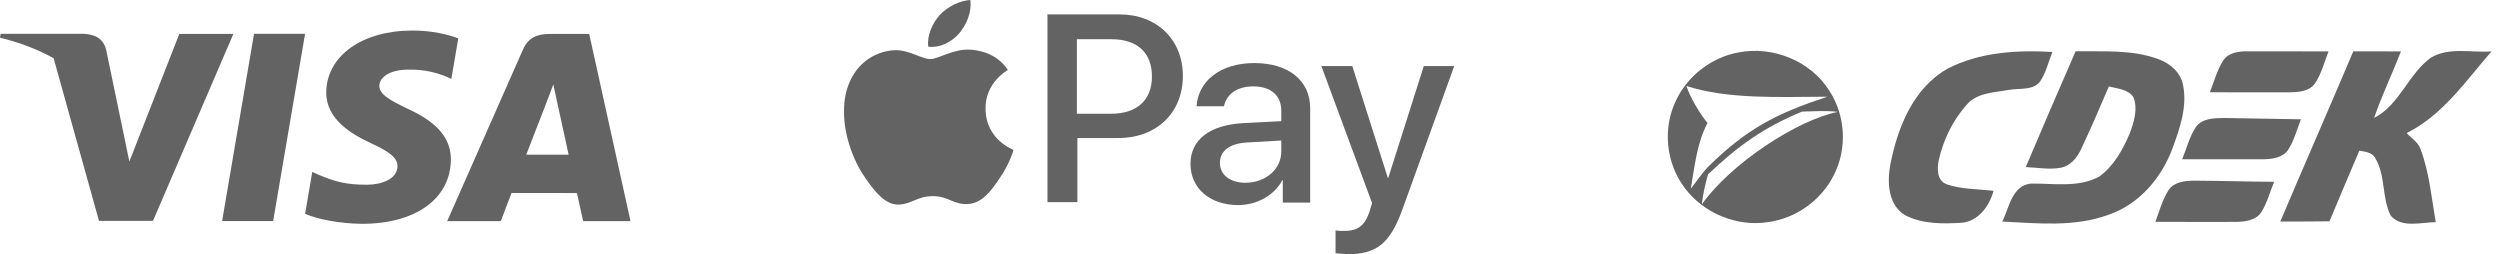
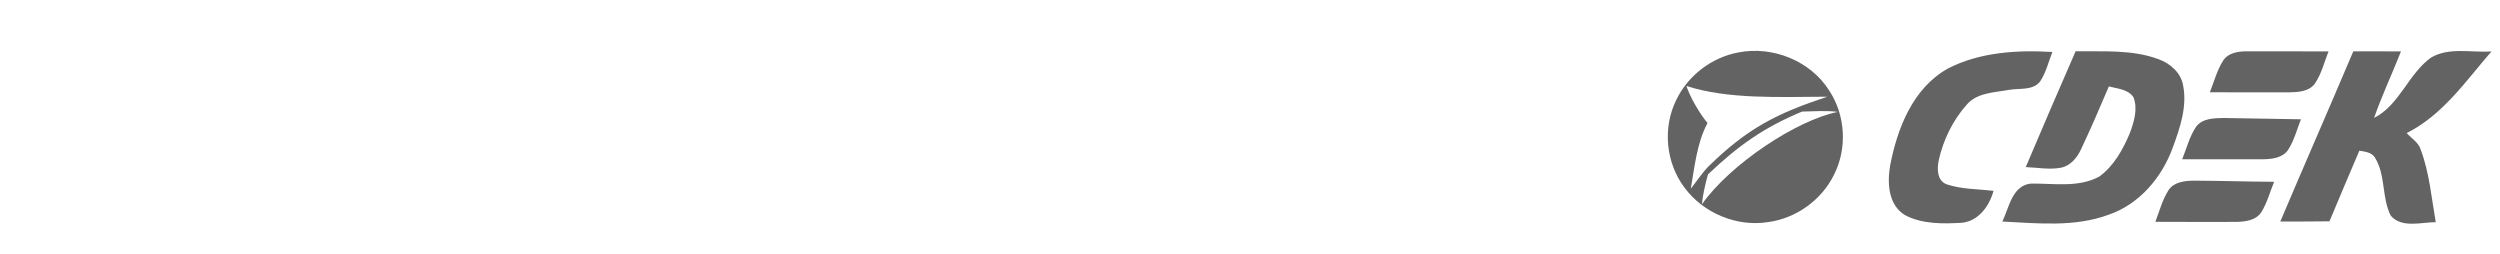
<svg xmlns="http://www.w3.org/2000/svg" width="177" height="18" viewBox="0 0 177 18" fill="none">
  <g clip-path="url(#clip0)">
-     <path d="M15.726 15.65L17.986 2.391H21.6L19.339 15.65H15.726H15.726ZM5.874 2.392H0.046L0 2.668C1.418 3.011 2.685 3.507 3.796 4.122L7.009 15.639L10.833 15.635L16.523 2.401H12.695L9.157 11.442L8.78 9.605L7.512 3.512C7.294 2.672 6.659 2.422 5.874 2.393L5.874 2.392ZM41.715 2.404H38.922C38.057 2.404 37.409 2.64 37.029 3.503L31.662 15.655H35.457C35.457 15.655 36.078 14.021 36.218 13.662C36.633 13.662 40.32 13.668 40.847 13.668C40.955 14.132 41.287 15.655 41.287 15.655H44.64L41.715 2.404H41.715ZM37.258 10.95C37.557 10.186 38.698 7.243 38.698 7.243C38.677 7.279 38.995 6.476 39.177 5.978L39.422 7.121C39.422 7.121 40.114 10.286 40.258 10.95H37.258ZM32.447 2.717C31.731 2.449 30.609 2.161 29.207 2.161C25.636 2.161 23.121 3.959 23.099 6.536C23.079 8.442 24.895 9.504 26.266 10.139C27.673 10.789 28.146 11.203 28.139 11.784C28.13 12.672 27.016 13.078 25.977 13.078C24.53 13.078 23.762 12.877 22.575 12.382L22.109 12.171L21.602 15.139C22.446 15.509 24.007 15.83 25.628 15.847C29.427 15.847 31.893 14.069 31.921 11.317C31.935 9.808 30.972 8.66 28.887 7.714C27.623 7.101 26.85 6.692 26.858 6.07C26.858 5.519 27.513 4.93 28.928 4.93C30.109 4.911 30.965 5.169 31.632 5.438L31.956 5.59L32.446 2.717L32.447 2.717Z" fill="#636363" />
-   </g>
+     </g>
  <g clip-path="url(#clip1)">
-     <path d="M67.947 2.32C68.45 1.688 68.809 0.844 68.701 0C67.947 0.035 67.049 0.492 66.51 1.09C66.044 1.617 65.613 2.496 65.721 3.305C66.582 3.41 67.408 2.953 67.947 2.32ZM68.701 3.516C67.48 3.445 66.439 4.184 65.864 4.184C65.29 4.184 64.392 3.551 63.422 3.551C62.165 3.586 61.016 4.254 60.37 5.379C59.077 7.594 60.011 10.863 61.304 12.656C61.914 13.535 62.668 14.52 63.638 14.484C64.571 14.449 64.93 13.887 66.044 13.887C67.157 13.887 67.48 14.484 68.486 14.449C69.491 14.414 70.137 13.57 70.748 12.656C71.466 11.637 71.753 10.652 71.753 10.617C71.718 10.582 69.778 9.879 69.778 7.699C69.742 5.871 71.287 4.992 71.358 4.957C70.532 3.691 69.168 3.551 68.701 3.516Z" fill="#636363" />
-     <path d="M79.259 1.02C81.917 1.02 83.748 2.812 83.748 5.379C83.748 7.98 81.881 9.773 79.188 9.773H76.279V14.309H74.16V1.02H79.259ZM76.279 8.051H78.685C80.516 8.051 81.558 7.066 81.558 5.414C81.558 3.727 80.516 2.777 78.685 2.777H76.243V8.051H76.279ZM84.287 11.602C84.287 9.914 85.615 8.859 87.986 8.719L90.715 8.578V7.84C90.715 6.75 89.961 6.117 88.74 6.117C87.555 6.117 86.836 6.68 86.657 7.523H84.718C84.825 5.766 86.37 4.465 88.811 4.465C91.217 4.465 92.761 5.695 92.761 7.664V14.344H90.822V12.762H90.787C90.212 13.852 88.955 14.52 87.662 14.52C85.651 14.52 84.287 13.324 84.287 11.602ZM90.715 10.723V9.949L88.273 10.09C87.052 10.16 86.37 10.688 86.37 11.531C86.37 12.375 87.088 12.938 88.165 12.938C89.602 12.938 90.715 11.988 90.715 10.723ZM94.557 17.93V16.312C94.701 16.348 95.06 16.348 95.203 16.348C96.137 16.348 96.64 15.961 96.963 14.977C96.963 14.941 97.143 14.379 97.143 14.379L93.552 4.676H95.742L98.256 12.586H98.292L100.805 4.676H102.96L99.261 14.906C98.399 17.262 97.43 18 95.383 18C95.239 17.965 94.737 17.965 94.557 17.93Z" fill="#636363" />
-   </g>
+     </g>
  <path fill-rule="evenodd" clip-rule="evenodd" d="M153.519 13.482C153.896 12.879 154.683 12.797 155.337 12.79C157.228 12.798 159.118 12.861 161.009 12.871C160.71 13.586 160.519 14.354 160.103 15.018C159.716 15.62 158.925 15.707 158.263 15.71C156.376 15.711 154.488 15.718 152.6 15.705C152.882 14.956 153.091 14.167 153.519 13.482L153.519 13.482ZM155.485 8.975C155.921 8.375 156.752 8.365 157.431 8.353C159.255 8.382 161.081 8.412 162.905 8.446C162.625 9.168 162.427 9.936 162.007 10.597C161.628 11.176 160.867 11.269 160.224 11.275C158.317 11.282 156.408 11.277 154.499 11.275C154.812 10.505 155.011 9.673 155.484 8.975H155.485ZM166.614 3.634C167.74 3.638 168.864 3.632 169.99 3.638C169.372 5.214 168.64 6.748 168.086 8.347C169.886 7.44 170.504 5.243 172.105 4.084C173.397 3.316 174.974 3.742 176.399 3.64C174.578 5.73 172.961 8.139 170.395 9.42C170.731 9.807 171.233 10.071 171.385 10.592C172.006 12.239 172.148 14.01 172.452 15.73C171.411 15.734 170.038 16.172 169.264 15.269C168.616 13.987 168.917 12.408 168.148 11.162C167.921 10.779 167.44 10.738 167.042 10.669C166.33 12.333 165.625 13.999 164.926 15.669C163.766 15.684 162.606 15.684 161.445 15.684C163.152 11.66 164.91 7.658 166.614 3.634ZM157.399 4.291C157.756 3.734 158.48 3.628 159.096 3.632C161.017 3.639 162.939 3.63 164.86 3.639C164.559 4.395 164.368 5.207 163.911 5.891C163.5 6.495 162.689 6.529 162.025 6.539C160.169 6.536 158.313 6.544 156.458 6.532C156.759 5.782 156.96 4.98 157.399 4.29L157.399 4.291ZM146.953 3.631C148.918 3.657 150.958 3.494 152.832 4.193C153.655 4.492 154.394 5.139 154.559 6.015C154.871 7.536 154.342 9.062 153.821 10.478C153.057 12.566 151.469 14.462 149.287 15.204C146.879 16.093 144.273 15.81 141.765 15.686C142.242 14.713 142.45 13.147 143.778 12.997C145.394 12.976 147.14 13.306 148.628 12.502C149.674 11.742 150.314 10.568 150.799 9.409C151.089 8.616 151.374 7.706 151.047 6.884C150.678 6.316 149.907 6.279 149.308 6.119C148.677 7.611 148.03 9.096 147.341 10.563C147.065 11.157 146.599 11.737 145.915 11.874C145.09 12.027 144.252 11.863 143.423 11.83C144.583 9.09 145.763 6.358 146.953 3.631L146.953 3.631ZM137.914 4.849C140.172 3.69 142.81 3.531 145.309 3.68C145.029 4.385 144.859 5.148 144.43 5.783C143.898 6.433 142.957 6.227 142.219 6.366C141.196 6.554 139.983 6.556 139.253 7.401C138.259 8.513 137.585 9.898 137.264 11.34C137.136 11.939 137.133 12.787 137.826 13.05C138.889 13.406 140.038 13.381 141.143 13.51C140.851 14.569 140.101 15.649 138.9 15.772C137.558 15.851 136.1 15.876 134.883 15.235C133.682 14.522 133.614 12.95 133.819 11.734C134.325 9.096 135.417 6.25 137.914 4.849L137.914 4.849Z" fill="#636363" />
  <path fill-rule="evenodd" clip-rule="evenodd" d="M119.708 13.361C119.987 11.784 120.125 10.166 120.892 8.707C120.405 8.137 119.682 6.947 119.396 6.087C122.334 7.038 125.938 6.862 129.376 6.846C125.793 8.033 123.734 9.067 120.95 11.791C120.485 12.274 120.122 12.838 119.708 13.361V13.361ZM127.588 7.9C128.433 7.886 129.278 7.812 130.121 7.922C127.218 8.496 122.493 11.622 120.489 14.471C120.563 13.783 120.731 13.027 120.927 12.346V12.346C123.084 10.294 124.924 9.001 127.588 7.9ZM125.154 15.729C127.153 15.472 128.959 14.169 129.837 12.392C130.796 10.527 130.667 8.177 129.515 6.421C128.197 4.321 125.523 3.229 123.07 3.714C121.18 4.065 119.514 5.35 118.691 7.053C117.694 9.036 117.934 11.549 119.287 13.317C120.605 15.083 122.942 16.07 125.154 15.729V15.729Z" fill="#636363" />
  <defs>
    <clipPath id="clip0">
      <rect width="44.64" height="13.687" fill="white" transform="translate(0 2.16)" />
    </clipPath>
    <clipPath id="clip1">
-       <rect width="43.2" height="18" fill="white" transform="translate(59.76)" />
-     </clipPath>
+       </clipPath>
  </defs>
</svg>